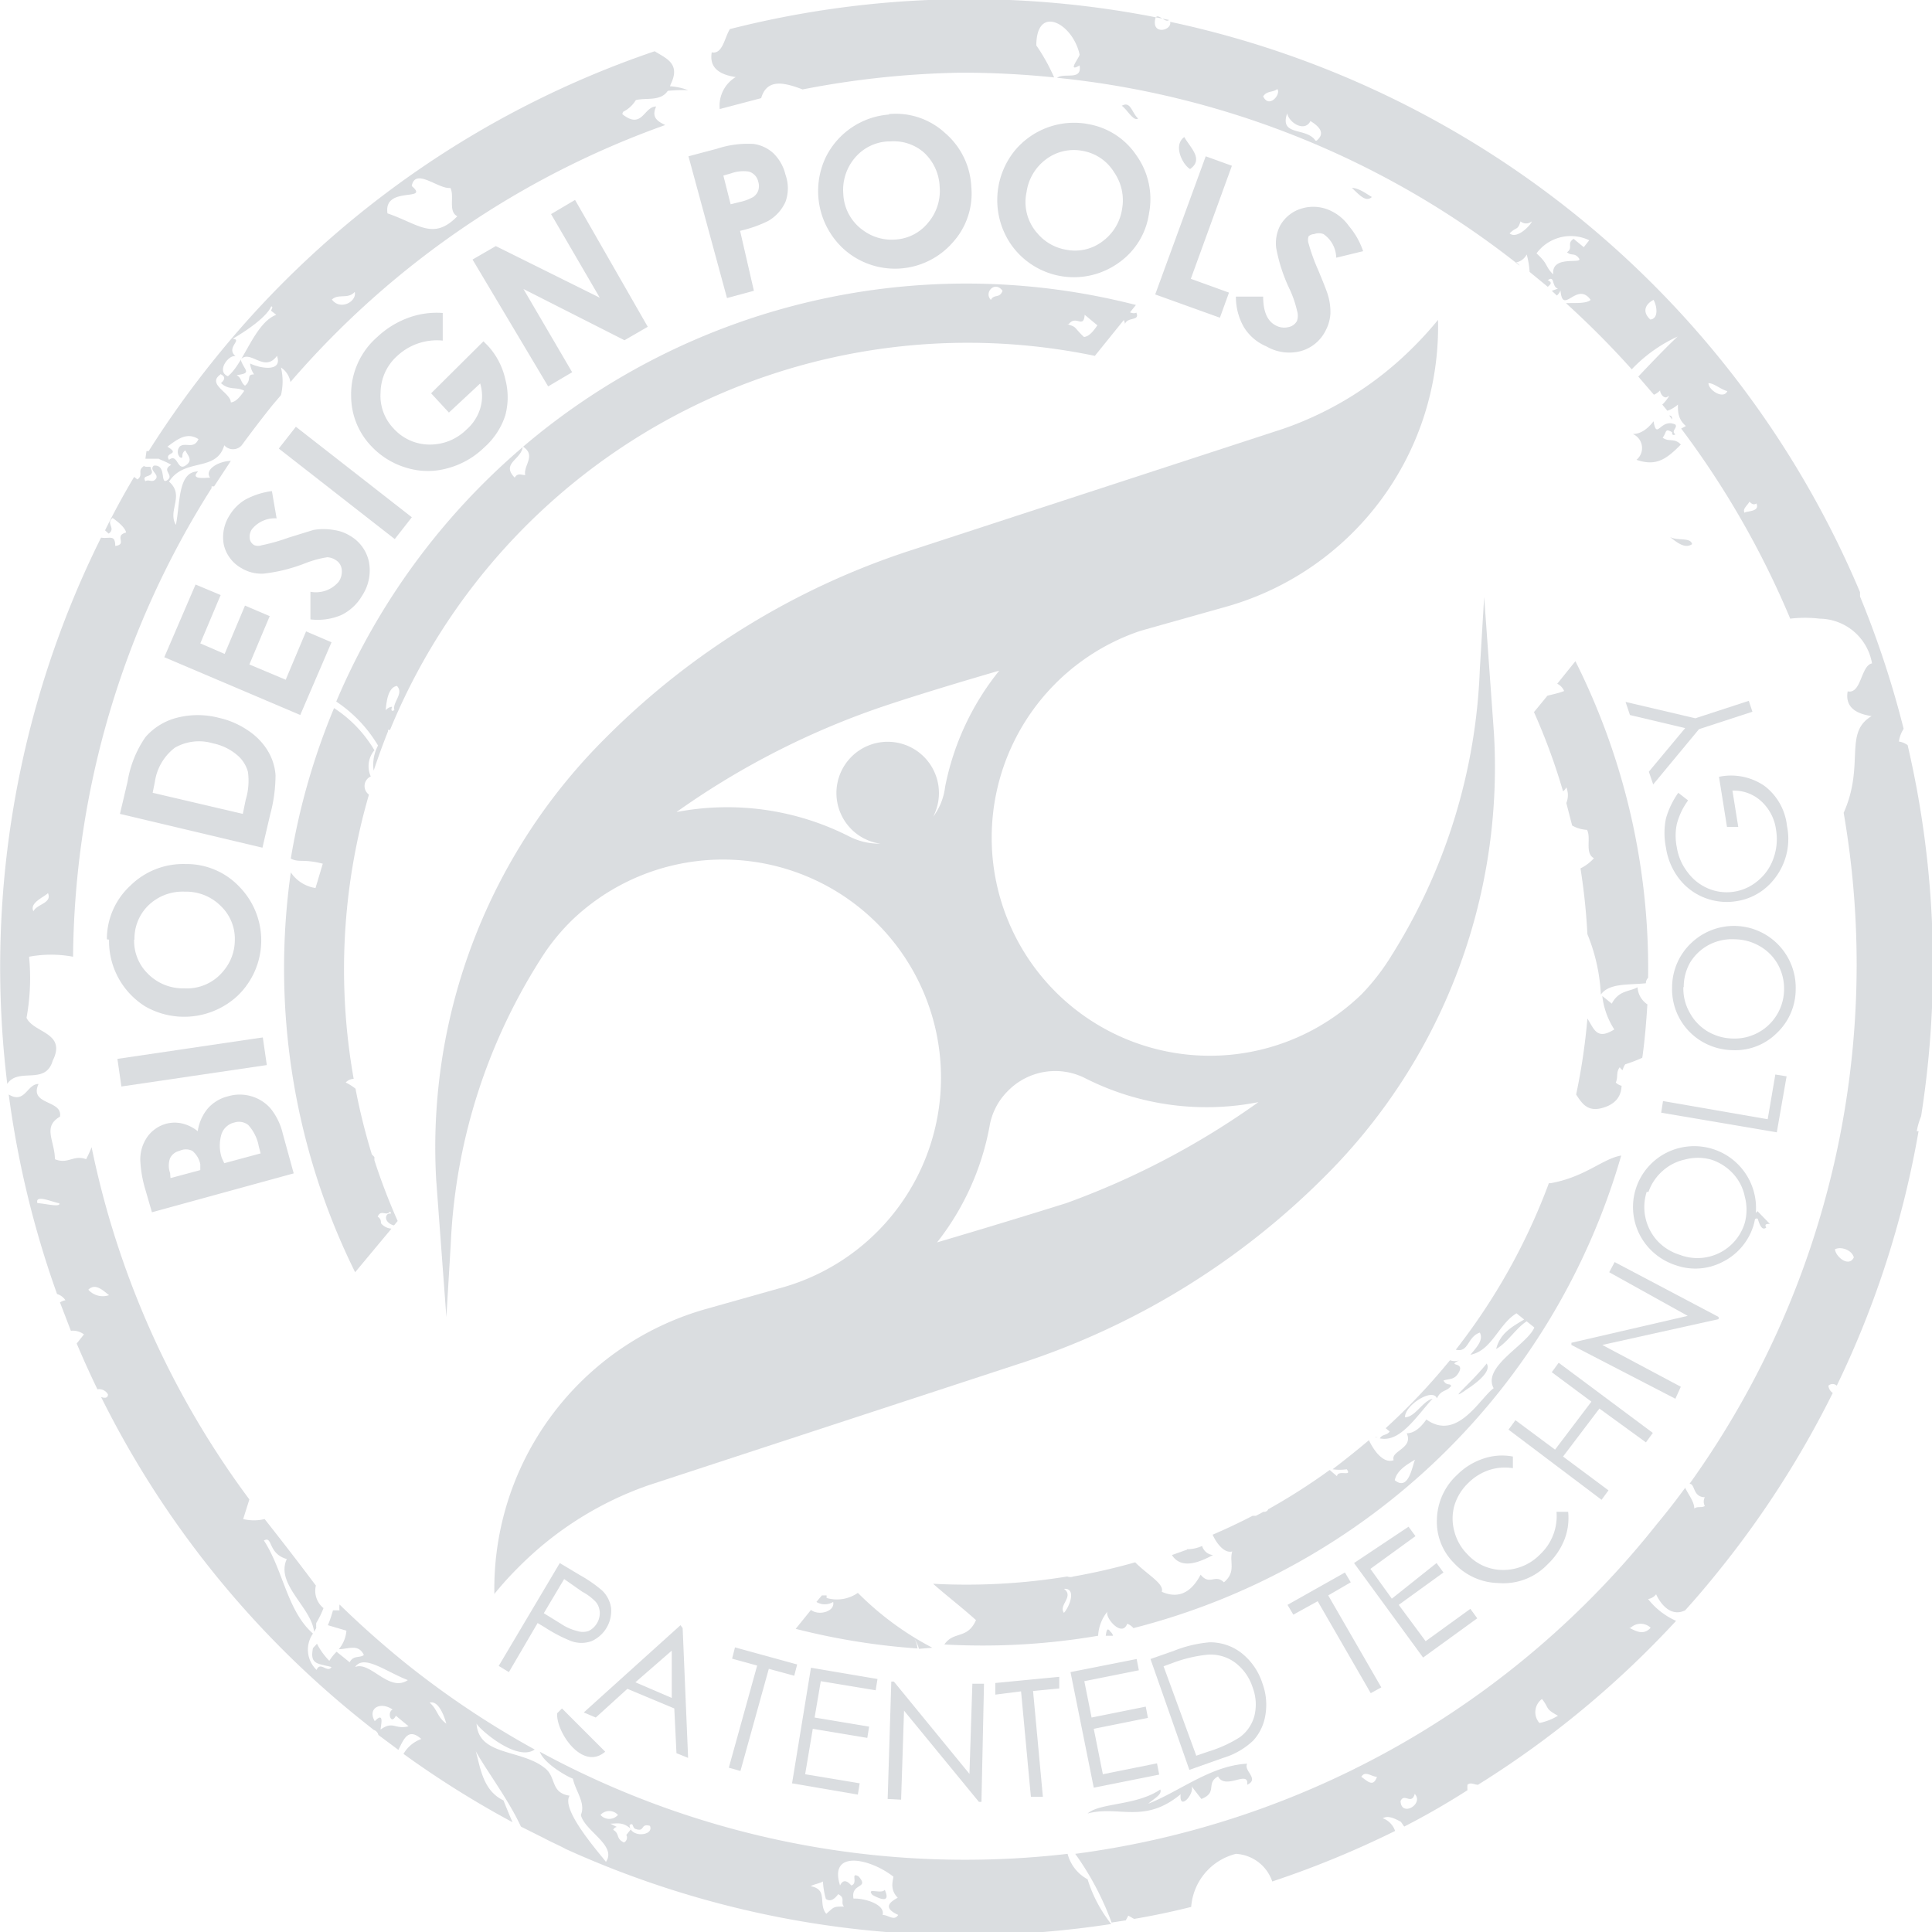
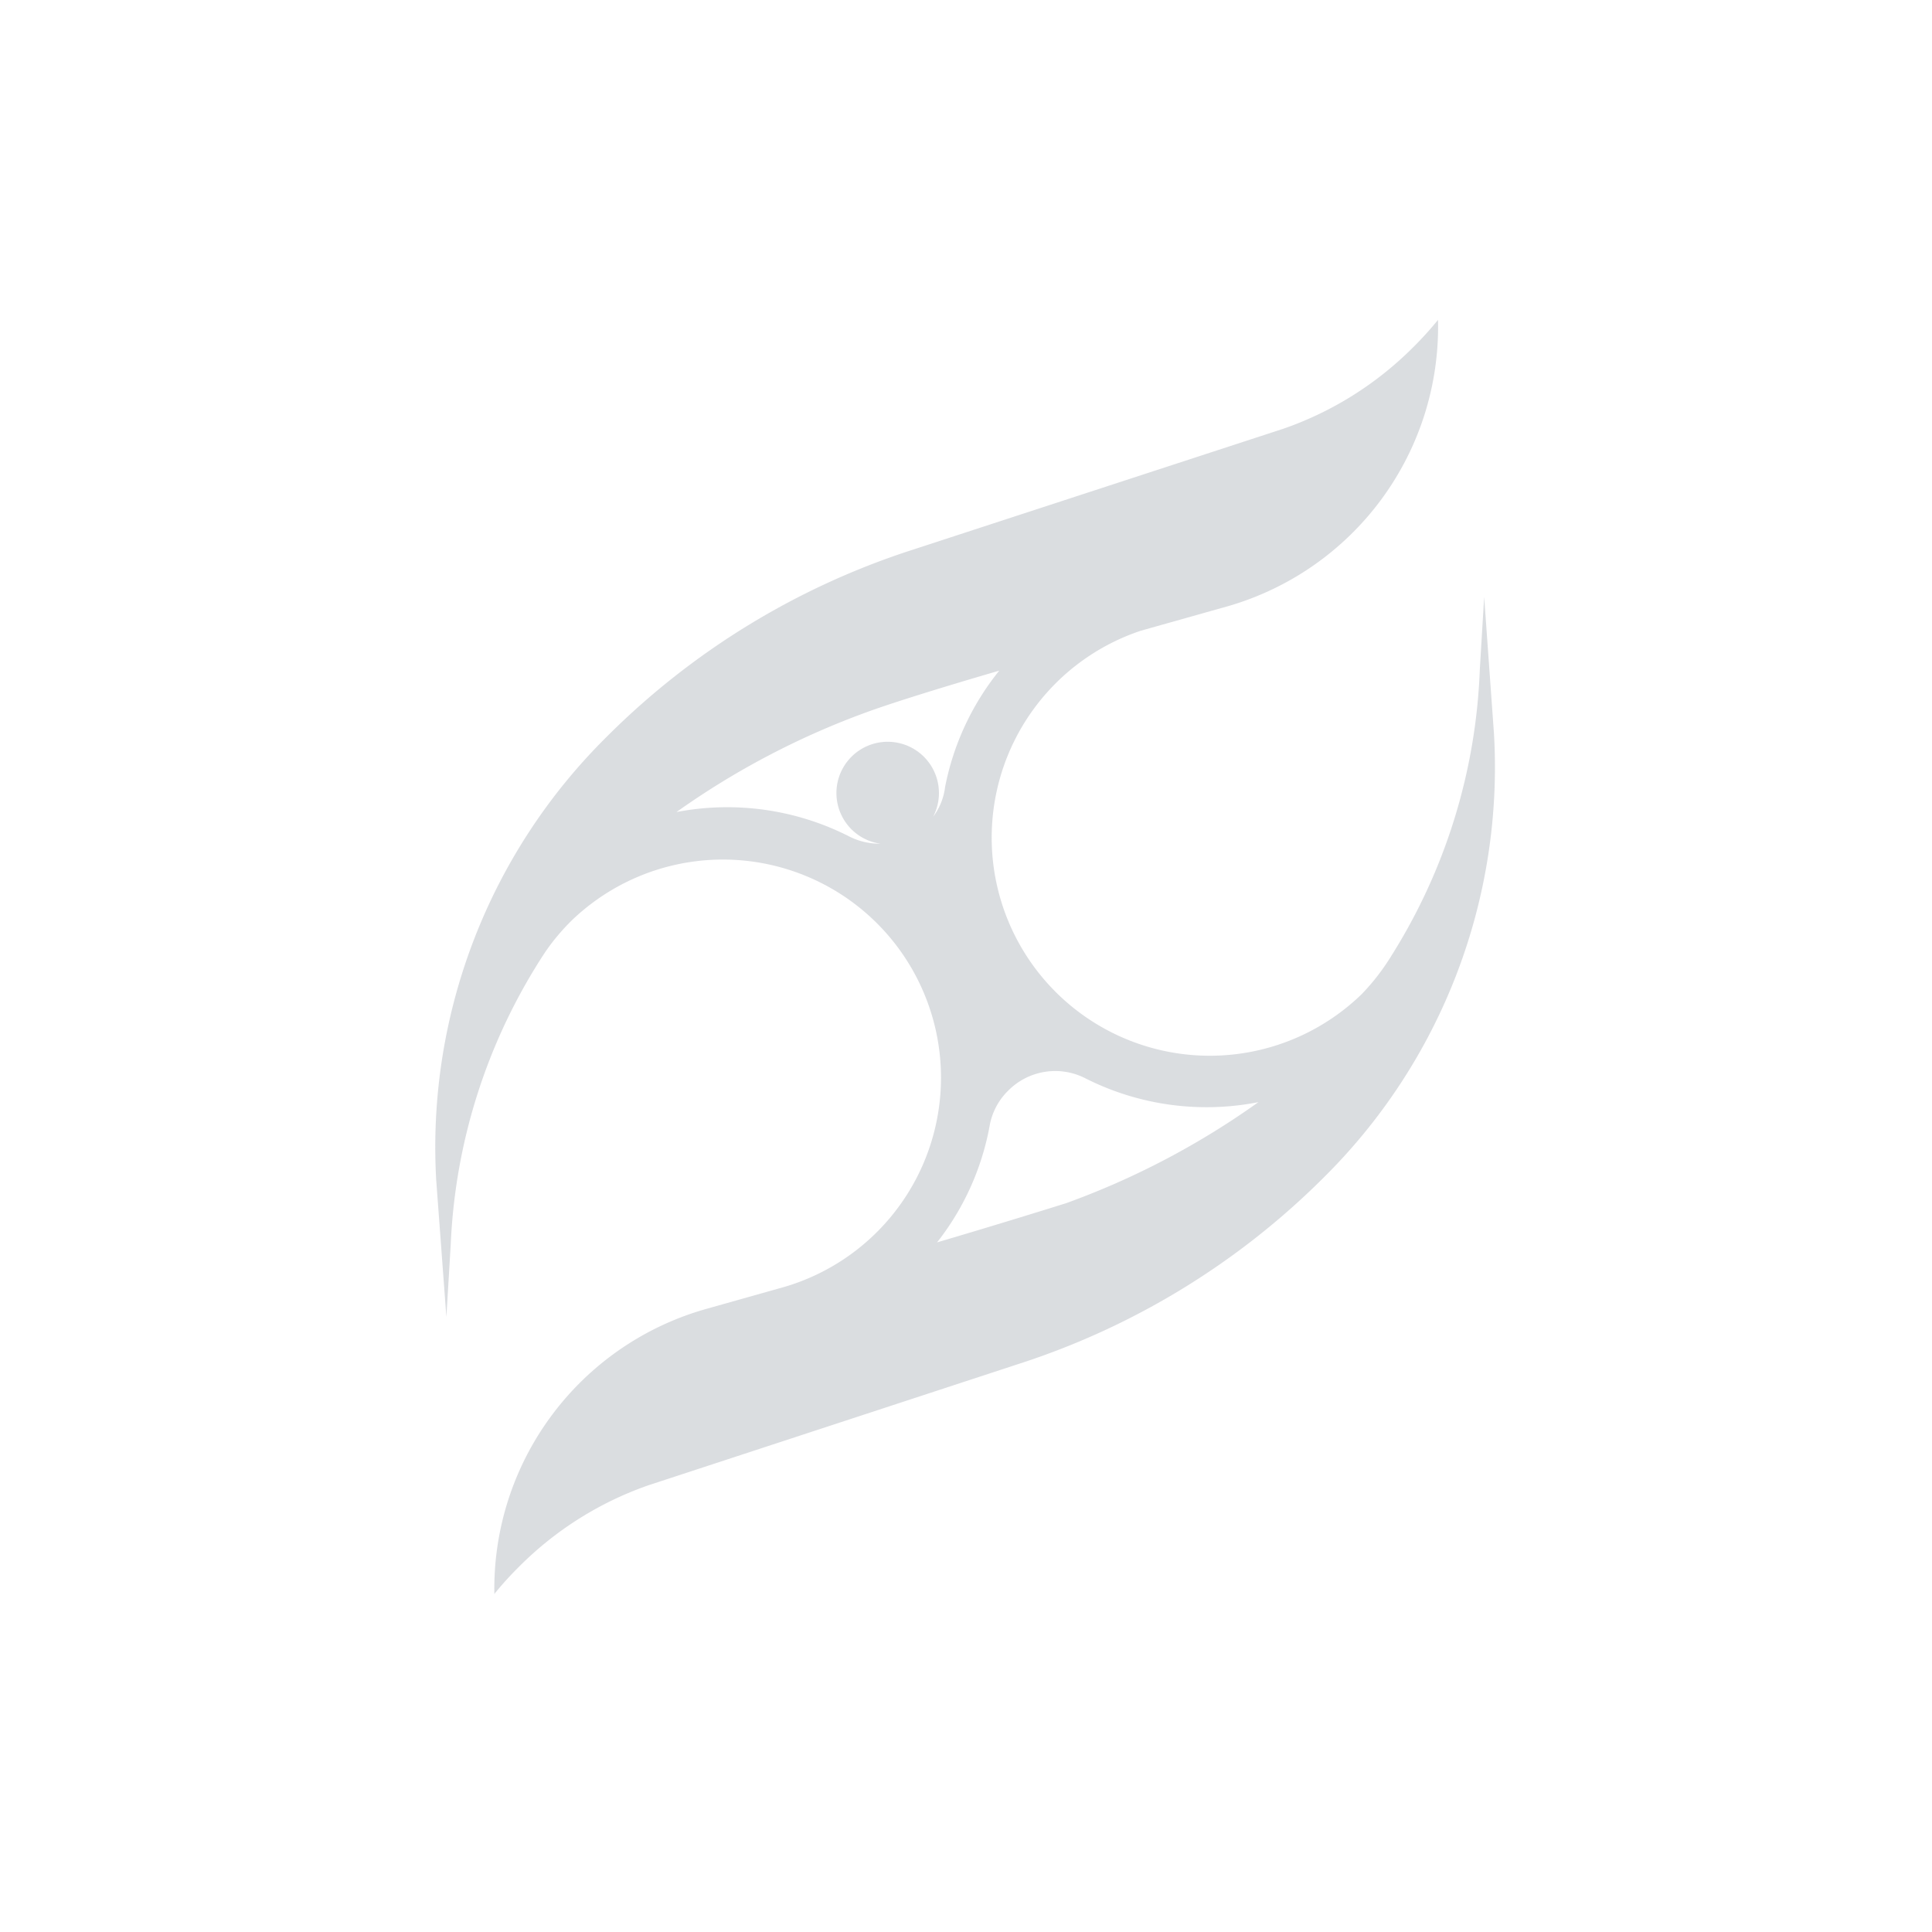
<svg xmlns="http://www.w3.org/2000/svg" viewBox="0 0 53.15 53.15">
  <defs>
    <style>
      .cls-2,.cls-3{fill:#ced1d6}.cls-2{fill-rule:evenodd}
    </style>
  </defs>
  <g id="Ebene_2" data-name="Ebene 2">
    <g id="Footer" opacity=".75">
-       <path d="M30.83 8.68c.13-.25.28 0 .43-.08.11.24-.24.11-.31.31a.43.43 0 0 0-.12-.23zM48.2 33.58c-.06-.09.08-.18.15-.26l.34.35c-.08 0-.16 0-.1.1-.14.12-.21-.18-.23-.23s-.11.01-.16.04zM37.19 5.17c.18 0 .37.14.55.25-.17.16-.36-.08-.55-.25zM45.94 14.77c.2.12.57 0 .61.2-.19.13-.4-.03-.61-.2zM15.46 47l1.19 1.19c-.64.55-1.37-.58-1.32-1.06zM30.86 2.91c.25-.14.27.19.45.35-.13.09-.31-.26-.45-.35zM1.37 34.35c.11 0 .21 0 .32-.09a1.91 1.91 0 0 0 0 .44c.11.09.22 0 .32-.09.19.12 0 .22.13.33-.29-.07-.25 0-.48.14-.16-.27.13-.6-.29-.73zM17.44 2.48c.22.12.28-.34.56-.39 0 .12-.06.21-.07.32a1.77 1.77 0 0 1 1 .07 4.45 4.45 0 0 0-1.39.18.84.84 0 0 1-1.15.41c-.46.28-1.16.41-1.44.57A2.29 2.29 0 0 1 16.84 3c0-.3.41-.37.3-.69.18-.08.21.08.41 0a.23.23 0 0 1-.11.17zM46 11.89c-.21-.12-.14 0-.26.15.17.13.33 0 .5.19-.41.42-.69.6-1.22.42a.42.42 0 0 0-.1-.71c.2 0 .39-.12.57-.35.09.54.19-.1.6.09.07.09-.13.17 0 .27-.09.05-.09-.03-.09-.06zM34.31 48.52c-.11.19.35.42 0 .58.06-.43-.6.16-.8-.23-.35.19 0 .44-.46.62l-.27-.35c.09.21-.35.7-.3.22-1 .83-1.7.3-2.56.53.34-.3 1.34-.21 2-.66.06.14-.19.26-.33.39.85-.33 1.72-1.05 2.72-1.1zM3.16 34.62c-.07.11-.43-.11-.32.09s.45.29.32-.09zM32.58 3.77c.17.3.54.61.16.88-.2-.11-.48-.65-.16-.88z" class="cls-2" />
-       <path d="M10.4 20.51a1.11 1.11 0 0 0-.12.69q.18-.54.39-1.07a.09.09 0 0 0 0-.05h.06A17.18 17.18 0 0 1 30.12 9.79l1.13-1.4a18.8 18.8 0 0 0-16.86 3.9c.37.24 0 .52.06.78-.1 0-.21-.07-.29.07-.38-.39.17-.49.22-.84a18.88 18.88 0 0 0-5.13 7 3.76 3.76 0 0 1 1.15 1.21zm19-11.59c.2-.27.41.14.44-.26l.35.29c-.11.16-.23.31-.37.32-.29-.27-.18-.27-.46-.35zM27.58 8c-.08.22-.23.08-.32.25-.2-.2.11-.54.32-.25zM10.92 18.87c.2.21-.13.45-.07.66-.07.06-.1 0-.07-.06s-.12 0-.17.07c.02-.22.06-.63.31-.67zm29 19.28c0-.12-.11 0-.21-.17.15-.06.32 0 .44-.26s-.36-.12 0-.3a.35.35 0 0 1-.26 0 17.28 17.28 0 0 1-1.77 1.87l.11.09c-.08.12-.19.06-.27.19.56.12 1-.6 1.45-1.09-.27.06-.48.51-.76.51 0-.34.77-.82.88-.52.11-.24.26-.18.38-.33zm-7.26 4.48l-.42.15c.27.42.79.18 1.13 0a.35.35 0 0 1-.3-.25 1 1 0 0 1-.42.09zm8.24-5.12c-.4.51-1.1 1.08-.6.75-.11.05.82-.46.59-.76zm-15.25 7.82a8.32 8.32 0 0 1-2.05-1.51 1 1 0 0 1-.86.14v-.07h-.13l-.15.18a.44.44 0 0 0 .46 0c.06.26-.39.39-.61.22l-.42.52a18.76 18.76 0 0 0 3.35.54.64.64 0 0 0-.08-.26.89.89 0 0 1 .12.27zM45.34 26.9a18.85 18.85 0 0 0-2-8.71l-.5.62a.39.39 0 0 1 .19.2c-.15.06-.31.09-.46.13l-.37.45a17.12 17.12 0 0 1 .8 2.18.3.3 0 0 0 .09-.11.56.56 0 0 1 0 .43l.16.62a.92.92 0 0 0 .41.12c.12.23-.07.64.19.78a1.25 1.25 0 0 1-.37.28 17.29 17.29 0 0 1 .19 1.81 5 5 0 0 1 .37 1.66c.23-.32.76-.26 1.24-.31a.2.2 0 0 1 .06-.15zm-.73 2.79v.07zm-2 2.86a17.11 17.11 0 0 1-2.56 4.58c.36.09.31-.35.66-.47.11.2-.09.41-.26.61.59-.11.78-.85 1.27-1.14l.21.17c-.35.21-.66.38-.77.81.3-.16.55-.58.84-.76l.21.17c-.2.48-1.44 1.07-1.12 1.67-.38.28-1 1.47-1.85.86-.16.23-.34.38-.54.38.19.42-.45.48-.36.74-.3.11-.57-.31-.68-.55q-.5.42-1 .8a1.35 1.35 0 0 0 .39 0c.16.22-.24 0-.27.19l-.2-.17a17 17 0 0 1-1.69 1.08.12.12 0 0 1-.13.07l-.21.11h-.09q-.54.28-1.1.52c.12.27.34.52.54.46-.09.28.12.56-.23.85-.24-.24-.39.1-.64-.21-.29.55-.66.65-1.07.47.08-.22-.41-.48-.73-.81a17.28 17.28 0 0 1-1.7.39.24.24 0 0 1-.17 0 17.25 17.25 0 0 1-3.69.2c.36.32.78.64 1.18 1-.24.54-.61.29-.87.67a18.89 18.89 0 0 0 4.23-.24 1.15 1.15 0 0 1 .26-.67c-.1.14.39.74.54.34a.39.39 0 0 1 .17.12 18.79 18.79 0 0 0 13.42-13c-.5.08-.99.59-1.94.76zM29.27 44.37c-.16-.21.29-.45 0-.66.34-.03.17.47 0 .66zm9.1-3.65c.06-.27.33-.43.57-.57-.07.02-.15.92-.57.57zm8.15-6.44l.15.06zm-45.07-5.1c.39-.78-.53-.76-.72-1.18a6.12 6.12 0 0 0 .07-1.68 3.28 3.28 0 0 1 1.21 0 24.45 24.45 0 0 1 3.81-12.89v-.05h.07l.46-.7c-.31 0-.74.23-.57.46-.1 0-.57.07-.33-.17-.55 0-.49.83-.61 1.47-.24-.39.25-.81-.19-1.19.43-.67 1.3-.25 1.52-1a.32.32 0 0 0 .48 0q.41-.56.85-1.11l.23-.27a1.65 1.65 0 0 0 0-.76.6.6 0 0 1 .26.4A24.43 24.43 0 0 1 18.3 3.44c-.2-.1-.39-.2-.25-.51-.34 0-.38.65-.93.21.21-.78 1.11-.06 1.33-.82.28-.57-.12-.71-.44-.91a26.45 26.45 0 0 0-12.1 8.46 26.82 26.82 0 0 0-1.82 2.54h-.06l-.03.21h.38c-.05 0 .22.09.33.17-.29.15.1.28-.11.42s0-.44-.37-.4c-.14.13.15.23.06.36s-.2 0-.29.07c-.09-.15.08-.12.15-.19s0-.12 0-.18-.12 0-.19-.05c-.2.13 0 .24-.18.37l-.09-.07q-.43.72-.8 1.47l.1.09c.21-.15-.09-.28.11-.43.18.13.34.27.37.4-.35.09.05.32-.3.37 0-.33-.16-.19-.39-.23A26.54 26.54 0 0 0 .2 29.82c.3-.47 1.05.05 1.25-.64zM6.88 10a.64.64 0 0 0 .11.3c-.23 0-.05.15-.25.31-.13-.1-.08-.2-.23-.29.44-.06.21-.12.11-.43.27-.29.65.38 1-.1.16.45-.45.35-.74.21zm4.45-4.9c.11-.49.73.11 1.06.07.12.23-.07.64.19.78-.66.68-1.07.21-1.92-.08-.12-.77 1.18-.31.67-.75zm-2.2 3.14c.19-.17.44 0 .63-.21.06.27-.4.52-.63.21zM6.48 9.8c-.28-.24.21-.46-.08-.48 0 0 .89-.5 1.06-.89.07 0 0 .08 0 .12l.14.11c-.6.23-.89 1.34-1.33 1.69-.33-.13.02-.6.21-.55zm-.4.5c.14.07.09.16 0 .24.23.21.42.09.64.21-.11.16-.23.31-.37.32 0-.27-.69-.5-.27-.78zm-1.49 2c.27-.2.54-.43.87-.22-.13.29-.35.08-.51.2a.22.22 0 0 0 0 .3c.13.06 0-.1.15-.19.06.14.23.27 0 .42s-.21-.35-.45-.16c-.15-.22.35-.13-.06-.37zM1.32 24.57c.12.28-.31.3-.4.5-.12-.23.29-.39.4-.5zm44.6-13.14l.08.11c0-.06 0-.1-.08-.11zm-35.26 1.42l-.12-.11zM29.37 51a24.51 24.51 0 0 1-14.52-2.81c.12.34.8.71.91.74.07.34.36.67.22 1 .1.44 1 .84.69 1.29-.27-.34-1.24-1.45-1-1.82-.53-.08-.36-.5-.67-.75-.65-.54-1.84-.33-1.89-1.24 0 .09 1.09 1.08 1.6.72a24.76 24.76 0 0 1-3.62-2.43q-.92-.75-1.75-1.56a.77.77 0 0 0 0 .16h-.18a3.07 3.07 0 0 1-.14.41l.51.15a.89.89 0 0 1-.21.51c.26 0 .54-.16.69.16-.12.09-.29 0-.39.2l-.36-.29a1.3 1.3 0 0 0-.2.25 1.92 1.92 0 0 1-.34-.47l-.11.12c-.09.45.12.42.51.52-.11.18-.31-.17-.41.08a.77.77 0 0 1-.1-1c-.71-.62-.82-1.75-1.35-2.56.25-.14.1.36.63.51-.32.69.68 1.33.75 2l.06-.1a1.25 1.25 0 0 1 0-.14 2.62 2.62 0 0 0 .2-.41.61.61 0 0 1-.21-.62Q8 42.7 7.28 41.79a1.27 1.27 0 0 1-.59 0l.17-.54a24.49 24.49 0 0 1-4.34-9.69 3.43 3.43 0 0 1-.15.33c-.35-.13-.5.15-.86 0 0-.5-.35-.89.14-1.17.08-.47-.86-.31-.59-.9-.32 0-.37.56-.82.29a26.68 26.68 0 0 0 1.33 5.49.41.41 0 0 1 .23.17.45.45 0 0 0-.15.06l.3.78a.51.51 0 0 1 .36.1l-.2.25q.27.64.57 1.26a.28.28 0 0 1 .29.14c0 .12-.12.1-.19.07a26.47 26.47 0 0 0 7.1 8.84l.4.32a.19.19 0 0 1 .13.14l.55.41c.15-.3.27-.62.63-.3a.94.94 0 0 0-.49.41 26.59 26.59 0 0 0 3 1.88c-.08-.18-.16-.38-.25-.6-.56-.27-.63-.88-.76-1.35.28.51.9 1.33 1.24 2.07l.64.32c.2.11.4.19.6.3a26.57 26.57 0 0 0 15 2.06 3.75 3.75 0 0 1-.65-1.23 1.11 1.11 0 0 1-.55-.7zM1.63 33.1c.06.13-.43 0-.6 0-.08-.26.43-.02.6 0zM3 35.63a.53.53 0 0 1-.57-.15c.2-.2.42.04.57.15zm7.89 11.57l.35.29c-.37.1-.42-.16-.77.09 0-.09.12-.52-.16-.23-.21-.36.16-.55.49-.32-.16.08-.04.44.09.17zm-1.12-1.34c.24-.36.85.13 1.45.36-.52.35-1.03-.53-1.45-.36zm2.51 1.56c-.26-.19-.24-.39-.46-.58.35-.1.52.86.46.58zM17 49.93a.32.32 0 0 1-.48 0 .32.32 0 0 1 .48 0zm.17.76c-.24-.11-.11-.24-.3-.35a.13.13 0 0 1 .1-.08l-.18-.09c.18 0 .35-.06.57.15l-.13.16a.15.15 0 0 1-.07.21zm.16-.49c.1-.06.06.06.14.11.29.11.13-.16.41-.08.12.28-.55.34-.56-.02zm5.91 2.25c-.32 0-.28 0-.51.2-.23-.28.06-.67-.43-.76.11-.06.23-.07.34-.13a2.09 2.09 0 0 0 .08.48c.13.09.24 0 .34-.13.22.11.04.23.17.35zm1.47-.25c-.2.11-.46.27 0 .48-.11.18-.27 0-.43 0 .08-.28-.47-.46-.8-.45-.08-.44.45-.26.14-.61-.24-.13 0 .19-.2.25-.12-.14-.23-.17-.31 0-.32-1 .84-.74 1.47-.24-.03.15-.09.37.12.58zm-.71-.07c.13.07.53.28.34-.14-.1.13-.52-.08-.34.14zm19.3-21.72zm-5.48 9.13a.13.13 0 0 0 .08 0zM5.5 26.41zm23.44 20.38L30.42 45h.2a.22.22 0 0 0-.07-.11c-.09-.13-.11-.04-.13.11zm16.11-19.63c-.24.13-.51.08-.71.45l-.26-.21a2.12 2.12 0 0 0 .33.92c-.48.3-.55 0-.74-.3a17.09 17.09 0 0 1-.31 2.09c.15.23.3.47.68.38s.56-.31.57-.62a.34.34 0 0 1-.16-.09c.07-.14 0-.28.11-.42a.24.24 0 0 0 .08.08.47.47 0 0 1 .07-.16 4.27 4.27 0 0 0 .47-.18c.07-.49.11-1 .14-1.47a.6.6 0 0 1-.27-.47zm-34.85-5.8a.68.68 0 0 1 .1-.72 3.5 3.5 0 0 0-1.11-1.16A18.66 18.66 0 0 0 8 23.62c.24.12.32 0 .88.14l-.2.67A1 1 0 0 1 8 24a18.86 18.86 0 0 0 1.77 11l1-1.2a.4.4 0 0 1-.29-.15c0-.06 0-.12-.09-.18.09-.21.24 0 .34-.14.08.11-.05 0-.1.12s.09.24.21.26l.1-.12a17.15 17.15 0 0 1-.64-1.67v-.09l-.07-.07a17.12 17.12 0 0 1-.45-1.81 1.38 1.38 0 0 0-.27-.17.31.31 0 0 1 .22-.1 17.2 17.2 0 0 1 .42-7.82.29.29 0 0 1 .05-.5zM32.19.6c.06.22-.44.36-.42 0s.27.06.39-.05A26.69 26.69 0 0 0 20.08.8c-.15.24-.2.7-.5.64-.07.41.19.61.66.68a.92.92 0 0 0-.44.88l1.14-.3c.16-.55.64-.43 1.14-.24A24.72 24.72 0 0 1 26.42 2a.26.26 0 0 0 0-.05V2a24.66 24.66 0 0 1 2.58.13 5.32 5.32 0 0 0-.49-.88c0-1.14 1-.62 1.19.25 0 .08-.36.51 0 .3.07.43-.41.19-.62.34a24.44 24.44 0 0 1 12.73 5.17.29.29 0 0 0-.1-.09A.42.42 0 0 0 42 7a2.31 2.31 0 0 1 .08.48l.5.41c.07-.06.14-.12 0-.18.2-.15.1.18.28.23l-.17.06.14.13a.36.36 0 0 0 .1-.14c.06.71.45-.27.83.26-.12.11-.45.08-.68.09a24.66 24.66 0 0 1 1.81 1.82 4.07 4.07 0 0 1 1.26-.9c-.34.32-.7.7-1.08 1.1l.43.5a.54.54 0 0 0 .17-.12c0 .09.11.25.21.17s-.06.14-.15.22l.14.17a.86.86 0 0 0 .29-.17c0 .2 0 .4.22.59l-.13.07a24.38 24.38 0 0 1 3 5.23 3.39 3.39 0 0 1 .81 0 1.48 1.48 0 0 1 1.44 1.23c-.31.06-.29.85-.67.77-.07.41.19.61.66.68-.78.46-.18 1.34-.77 2.66a24.51 24.51 0 0 1-4.24 18.46c.16 0 .08.36.42.37a.26.26 0 0 0 0 .24c-.09.06-.2 0-.29.07 0-.19-.16-.38-.25-.57q-.38.52-.78 1a24.48 24.48 0 0 1-16 9.07 7.89 7.89 0 0 1 1 1.89l.39-.06.07-.13.16.09c.53-.09 1.05-.2 1.57-.33A1.63 1.63 0 0 1 34 51a1.12 1.12 0 0 1 1 .76 26.56 26.56 0 0 0 3.38-1.39.57.57 0 0 0-.34-.35c.15-.08.32 0 .5.1l.09.13q.88-.45 1.74-1a1.21 1.21 0 0 1 0-.15c.09-.08.19 0 .29 0a26.46 26.46 0 0 0 5.45-4.51 2 2 0 0 1-.77-.6.35.35 0 0 0 .22-.13c.17.36.46.61.8.44q.47-.52.91-1.07a26.65 26.65 0 0 0 3.15-4.91.27.27 0 0 1-.12-.2.17.17 0 0 1 .23 0 26.38 26.38 0 0 0 2.25-7h-.05a2.05 2.05 0 0 1 .12-.41 26.7 26.7 0 0 0-.37-10.21.54.54 0 0 0-.24-.1.84.84 0 0 1 .13-.35 26.65 26.65 0 0 0-1.2-3.64v-.12A26.62 26.62 0 0 0 32.19.6zm4 3.27c-.25-.38-1-.11-.78-.75.06.27.49.52.64.21.28.17.4.35.17.54zm-1.44-1.22c.11-.16.26-.1.39-.2.11.14-.23.55-.39.2zm2.7 46.23c.11-.18.28 0 .43 0-.1.3-.26.12-.43 0zm1.08.67c.1-.24.3.12.39-.2.26.28-.37.65-.39.2zm4.33-2.35a1.55 1.55 0 0 1-.51.2.45.45 0 0 1 .07-.66c.21.26.07.26.44.46zm2-2.42a.4.4 0 0 1 .55 0c-.2.22-.41.09-.59 0zM51 34.59c-.13.28-.49 0-.52-.22.13-.08.45-.01.52.22zm-3-20.48c-.08-.1.07-.2.13-.31.07.08.13.09.19.05.11.25-.32.2-.32.26zm-1-3.57c.15 0 .35.18.52.22-.11.24-.52-.03-.52-.22zm-5.17-4.45a.24.24 0 0 0 .31 0c0 .07-.4.51-.61.33.19-.19.22-.07.3-.33zm.9 1.46c-.24-.24-.12-.27-.46-.58a1.17 1.17 0 0 1 1.45-.36l-.15.19-.28-.23c-.2.13 0 .24-.18.37.12.11.21 0 .33.17s-.77-.11-.71.44zm2.67 1.24c-.25-.23-.11-.44.09-.54.1.18.14.52-.09.54z" class="cls-3" />
-       <path d="M8.08 32.28l-3.9 1.07-.18-.62a3.31 3.31 0 0 1-.14-.8 1.08 1.08 0 0 1 .19-.65.94.94 0 0 1 .54-.37.9.9 0 0 1 .43 0 1.07 1.07 0 0 1 .42.21 1.26 1.26 0 0 1 .28-.63 1.09 1.09 0 0 1 .55-.33 1.14 1.14 0 0 1 .65 0 1.12 1.12 0 0 1 .52.33 1.74 1.74 0 0 1 .34.7zm-3.39.13l.82-.22v-.16a.63.63 0 0 0-.22-.37.4.4 0 0 0-.35 0 .38.38 0 0 0-.26.2.59.59 0 0 0 0 .41zM6.17 32l1-.27-.05-.19a1.19 1.19 0 0 0-.29-.59.41.41 0 0 0-.38-.07.49.49 0 0 0-.35.3 1.08 1.08 0 0 0 0 .67zM3.34 29.89l-.11-.76 4-.59.11.76zM2.94 25.84a2 2 0 0 1 .64-1.47 2.07 2.07 0 0 1 1.52-.6 2 2 0 0 1 1.49.63 2.11 2.11 0 0 1-.06 3 2.16 2.16 0 0 1-2.53.29 2.12 2.12 0 0 1-1-1.84zm.75 0a1.27 1.27 0 0 0 .38.95 1.36 1.36 0 0 0 1 .4 1.29 1.29 0 0 0 1.07-.47 1.32 1.32 0 0 0 .32-.85 1.25 1.25 0 0 0-.38-.94 1.35 1.35 0 0 0-1-.4 1.35 1.35 0 0 0-1 .38 1.27 1.27 0 0 0-.38.95zM3.3 22.39l.21-.89A3 3 0 0 1 4 20.28a1.71 1.71 0 0 1 .85-.53 2.3 2.3 0 0 1 1.18 0 2.31 2.31 0 0 1 .8.35 1.78 1.78 0 0 1 .54.56 1.51 1.51 0 0 1 .21.66 4.2 4.2 0 0 1-.15 1.1l-.21.9zm.9-.58l2.48.58.08-.39a1.79 1.79 0 0 0 .06-.77.92.92 0 0 0-.31-.47 1.49 1.49 0 0 0-.65-.31 1.34 1.34 0 0 0-1.05.12 1.44 1.44 0 0 0-.55.94zM4.52 18.08l.86-2 .69.29-.56 1.33.67.29.56-1.33.68.29-.56 1.33 1 .42.56-1.33.7.3-.86 2zM7.48 13.51l.13.75a.81.81 0 0 0-.68.3.37.37 0 0 0-.06.25A.24.24 0 0 0 7 15a.31.31 0 0 0 .2 0 5.22 5.22 0 0 0 .74-.21l.68-.21a1.61 1.61 0 0 1 .56 0 1.13 1.13 0 0 1 .45.16 1.08 1.08 0 0 1 .52.72 1.26 1.26 0 0 1-.19.93 1.34 1.34 0 0 1-.57.53 1.67 1.67 0 0 1-.85.12v-.76a.82.82 0 0 0 .78-.28.49.49 0 0 0 .08-.34.34.34 0 0 0-.16-.25.46.46 0 0 0-.24-.08 2.94 2.94 0 0 0-.59.16 4.53 4.53 0 0 1-1.15.29 1.06 1.06 0 0 1-.6-.14 1 1 0 0 1-.5-.64 1.11 1.11 0 0 1 .16-.83 1.25 1.25 0 0 1 .42-.42 2.1 2.1 0 0 1 .74-.24zM7.67 12.34l.47-.6 3.19 2.49-.47.6zM12.18 8.61v.76a1.6 1.6 0 0 0-1.25.42 1.37 1.37 0 0 0-.46 1 1.3 1.3 0 0 0 .36 1 1.33 1.33 0 0 0 1 .44 1.42 1.42 0 0 0 1-.41 1.26 1.26 0 0 0 .38-.58 1.18 1.18 0 0 0 0-.69l-.86.8-.49-.53 1.44-1.43.12.12a2 2 0 0 1 .48.92 1.92 1.92 0 0 1 0 1 2 2 0 0 1-.58.88 2.28 2.28 0 0 1-1 .57 2 2 0 0 1-1.1 0 2.17 2.17 0 0 1-1-.6 2 2 0 0 1-.56-1.38 2.09 2.09 0 0 1 .72-1.63 2.5 2.5 0 0 1 .86-.53 2.27 2.27 0 0 1 .94-.13zM13 7.14l.64-.37 2.86 1.42-1.34-2.3.66-.39 2 3.49-.64.37-2.78-1.41 1.34 2.29-.66.39zM18.94 4.3l.79-.21a2.69 2.69 0 0 1 1-.13 1 1 0 0 1 .55.26 1.22 1.22 0 0 1 .33.59 1.1 1.1 0 0 1 0 .74 1.15 1.15 0 0 1-.48.53 3.44 3.44 0 0 1-.77.27L20.74 8l-.74.2zm1.16 1.32l.24-.06a1.33 1.33 0 0 0 .38-.14.36.36 0 0 0 .14-.18.4.4 0 0 0 0-.24.37.37 0 0 0-.26-.28 1 1 0 0 0-.49.05l-.21.06zM24.44 3.14a2 2 0 0 1 1.56.52 2.07 2.07 0 0 1 .72 1.47 2 2 0 0 1-.51 1.54 2.11 2.11 0 0 1-3 .18 2.16 2.16 0 0 1-.49-2.53 2.12 2.12 0 0 1 1.75-1.17zm0 .75a1.27 1.27 0 0 0-.92.45 1.36 1.36 0 0 0-.32 1 1.29 1.29 0 0 0 .55 1 1.32 1.32 0 0 0 .88.25 1.25 1.25 0 0 0 .9-.46 1.35 1.35 0 0 0 .32-1 1.35 1.35 0 0 0-.45-.95 1.27 1.27 0 0 0-.91-.29zM29.91 3.41a2 2 0 0 1 1.35.86 2.07 2.07 0 0 1 .35 1.6 2 2 0 0 1-.85 1.37 2.11 2.11 0 0 1-2.95-.52 2.16 2.16 0 0 1 .11-2.58 2.12 2.12 0 0 1 2-.73zm-.13.74a1.27 1.27 0 0 0-1 .23 1.36 1.36 0 0 0-.54.91 1.29 1.29 0 0 0 .3 1.13 1.32 1.32 0 0 0 .79.45 1.25 1.25 0 0 0 1-.23 1.35 1.35 0 0 0 .54-.9 1.35 1.35 0 0 0-.22-1 1.27 1.27 0 0 0-.87-.59zM33.17 4.3l.72.26-1.13 3.11 1.05.38-.25.69-1.78-.64zM37.5 6.91l-.74.18a.81.81 0 0 0-.35-.65.37.37 0 0 0-.26 0 .24.24 0 0 0-.15.06.31.31 0 0 0 0 .2 5.26 5.26 0 0 0 .26.72q.22.53.26.66a1.62 1.62 0 0 1 .08.55 1.13 1.13 0 0 1-.13.46 1.08 1.08 0 0 1-.69.57 1.25 1.25 0 0 1-.94-.13 1.33 1.33 0 0 1-.62-.53 1.67 1.67 0 0 1-.22-.84h.75q0 .61.34.79a.49.49 0 0 0 .35.05.34.34 0 0 0 .24-.17.46.46 0 0 0 0-.29 2.94 2.94 0 0 0-.2-.58 4.52 4.52 0 0 1-.37-1.13 1.06 1.06 0 0 1 .1-.61 1 1 0 0 1 .62-.49 1.11 1.11 0 0 1 .84.1 1.25 1.25 0 0 1 .44.39 2.1 2.1 0 0 1 .39.69zM15.4 43l.55.33a3.7 3.7 0 0 1 .62.43.83.83 0 0 1 .24.47.91.91 0 0 1-.54.92.84.84 0 0 1-.55 0 4.17 4.17 0 0 1-.73-.38l-.2-.12L14 46l-.28-.17zm.12.44l-.56.94.47.29a1.43 1.43 0 0 0 .45.2.5.5 0 0 0 .31 0 .54.54 0 0 0 .23-.21.53.53 0 0 0 .08-.3.49.49 0 0 0-.1-.28 1.4 1.4 0 0 0-.38-.29zM18.78 44.79l.15 3.57-.32-.13-.06-1.23-1.29-.54-.87.79-.33-.14 2.66-2.4zm-.3.62l-1 .87 1 .43zM20.14 45.63l.08-.31 1.71.47-.08.31-.7-.19-.78 2.81-.32-.09.78-2.81zM22.31 45.88l1.83.31-.05.31-1.51-.25-.17 1 1.5.25-.05.31-1.5-.25-.21 1.25 1.5.25-.05.31-1.81-.31zM24.42 49.49l.1-3.23h.07l2.08 2.54.08-2.48h.32L27 49.57h-.07l-2.06-2.51-.08 2.45zM27.38 46.62v-.32l1.76-.17v.32l-.72.07.27 2.91h-.33l-.27-2.9zM29.45 46l1.82-.36.06.31-1.5.3.2 1 1.49-.3.06.31-1.49.3.25 1.25 1.49-.3.06.31-1.8.36zM32.72 48.69l-1.07-3.05.63-.22a3.43 3.43 0 0 1 1-.24 1.41 1.41 0 0 1 .88.3 1.74 1.74 0 0 1 .57.83 1.7 1.7 0 0 1 .08.88 1.35 1.35 0 0 1-.33.69 2.05 2.05 0 0 1-.83.48zm.19-.39l.35-.12a3.5 3.5 0 0 0 .85-.39 1.07 1.07 0 0 0 .4-.59 1.32 1.32 0 0 0-.05-.78 1.38 1.38 0 0 0-.48-.68 1.14 1.14 0 0 0-.75-.22 3.82 3.82 0 0 0-1 .24l-.22.08zM35.58 44.42l-.16-.27 1.58-.89.16.27-.62.36L38 46.42l-.29.16-1.46-2.53zM37.25 43l1.5-1 .19.26-1.24.9.59.82 1.23-.98.19.26-1.23.89.74 1 1.23-.89.19.26-1.49 1.08zM41.62 40.07v.32a1.4 1.4 0 0 0-.65.05 1.48 1.48 0 0 0-.57.35 1.44 1.44 0 0 0-.39.63 1.33 1.33 0 0 0 0 .71 1.38 1.38 0 0 0 .36.63 1.32 1.32 0 0 0 1 .43 1.41 1.41 0 0 0 1-.43 1.44 1.44 0 0 0 .45-1.17h.32a1.63 1.63 0 0 1-.1.76 1.89 1.89 0 0 1-.46.68 1.68 1.68 0 0 1-1.36.52A1.71 1.71 0 0 1 40 43a1.6 1.6 0 0 1-.47-1.21 1.72 1.72 0 0 1 .56-1.22 1.83 1.83 0 0 1 .71-.44 1.59 1.59 0 0 1 .82-.06zM41.5 39.33l.19-.26 1.09.81 1-1.32-1.09-.81.19-.26 2.59 1.93-.19.26-1.28-.93-1 1.32 1.25.93-.19.26zM46.09 38.48L43.23 37v-.06l3.2-.74-2.16-1.2.15-.28 2.86 1.51v.06l-3.2.71 2.16 1.15zM45 32.71a1.68 1.68 0 0 1 .85-1 1.7 1.7 0 0 1 2.39 2 1.66 1.66 0 0 1-.84 1 1.62 1.62 0 0 1-1.29.1 1.72 1.72 0 0 1-.75-.48 1.67 1.67 0 0 1-.36-1.62zm.3.08a1.38 1.38 0 0 0 .29 1.34 1.4 1.4 0 0 0 .62.39 1.36 1.36 0 0 0 1.79-.88 1.39 1.39 0 0 0 0-.72 1.31 1.31 0 0 0-.32-.63 1.4 1.4 0 0 0-.61-.39 1.37 1.37 0 0 0-.72 0 1.34 1.34 0 0 0-.63.33 1.37 1.37 0 0 0-.37.56zM45.7 30.61l.05-.32 2.88.5.21-1.23.31.05-.27 1.54zM46 27.16a1.68 1.68 0 0 1 .53-1.22 1.7 1.7 0 0 1 2.87 1.29 1.66 1.66 0 0 1-.53 1.2 1.62 1.62 0 0 1-1.21.46 1.72 1.72 0 0 1-.86-.25 1.67 1.67 0 0 1-.8-1.48zm.31 0a1.33 1.33 0 0 0 .17.69 1.34 1.34 0 0 0 .49.52 1.4 1.4 0 0 0 .7.2 1.36 1.36 0 0 0 1.41-1.32 1.38 1.38 0 0 0-.16-.7 1.31 1.31 0 0 0-.49-.51 1.4 1.4 0 0 0-.7-.2A1.37 1.37 0 0 0 47 26a1.34 1.34 0 0 0-.51.49 1.36 1.36 0 0 0-.17.66zM46.17 21.81l.27.21a1.91 1.91 0 0 0-.31.65 1.59 1.59 0 0 0 0 .64 1.49 1.49 0 0 0 .3.69 1.36 1.36 0 0 0 .58.45 1.31 1.31 0 0 0 .7.08 1.33 1.33 0 0 0 .65-.3 1.39 1.39 0 0 0 .43-.62 1.56 1.56 0 0 0 .07-.78 1.29 1.29 0 0 0-.41-.79 1.11 1.11 0 0 0-.79-.29l.16 1h-.31l-.22-1.38a1.62 1.62 0 0 1 1.25.25 1.59 1.59 0 0 1 .62 1.1 1.77 1.77 0 0 1-.38 1.5 1.62 1.62 0 0 1-1 .57 1.67 1.67 0 0 1-.88-.09 1.64 1.64 0 0 1-.71-.53 1.84 1.84 0 0 1-.36-.86 2 2 0 0 1 0-.79 2.32 2.32 0 0 1 .34-.71zM45.48 21.58l-.12-.35 1-1.2-1.52-.36-.12-.36 1.92.45 1.47-.48.1.3-1.47.48z" class="cls-3" />
      <path d="M41.1 20.19l-.27-3.77-.12 2a15.88 15.88 0 0 1-2.43 7.87 6.12 6.12 0 0 1-.82 1.06 6 6 0 1 1-6.07-10l2.38-.67a8 8 0 0 0 5.79-7.88 9.4 9.4 0 0 1-.69.76 9.39 9.39 0 0 1-3.55 2.23l-10.2 3.33a21 21 0 0 0-8.44 5.16A15.88 15.88 0 0 0 12 32.46l.28 3.77.12-2a15.88 15.88 0 0 1 2.6-8.04 5.92 5.92 0 0 1 .72-.86 6 6 0 1 1 5.87 10.07l-2.2.62a8 8 0 0 0-5.79 7.83 9.13 9.13 0 0 1 .69-.76 9.37 9.37 0 0 1 3.55-2.23L28 37.53a21 21 0 0 0 8.44-5.16 15.88 15.88 0 0 0 4.66-12.18zM26 21.65a1.7 1.7 0 0 1-.33.82 1.41 1.41 0 1 0-2.25.34 1.4 1.4 0 0 0 .8.4 1.83 1.83 0 0 1-.84-.19 7.4 7.4 0 0 0-4.77-.68 22 22 0 0 1 5.24-2.75c.68-.25 2.09-.69 3.64-1.14a7.32 7.32 0 0 0-1.49 3.2zm-.23 12.54A7.31 7.31 0 0 0 27.22 31a1.79 1.79 0 0 1 .52-1 1.82 1.82 0 0 1 2.11-.34 7.38 7.38 0 0 0 4.77.66 21.93 21.93 0 0 1-5.29 2.78c-.67.21-2.06.64-3.59 1.09z" class="cls-3" />
    </g>
  </g>
</svg>